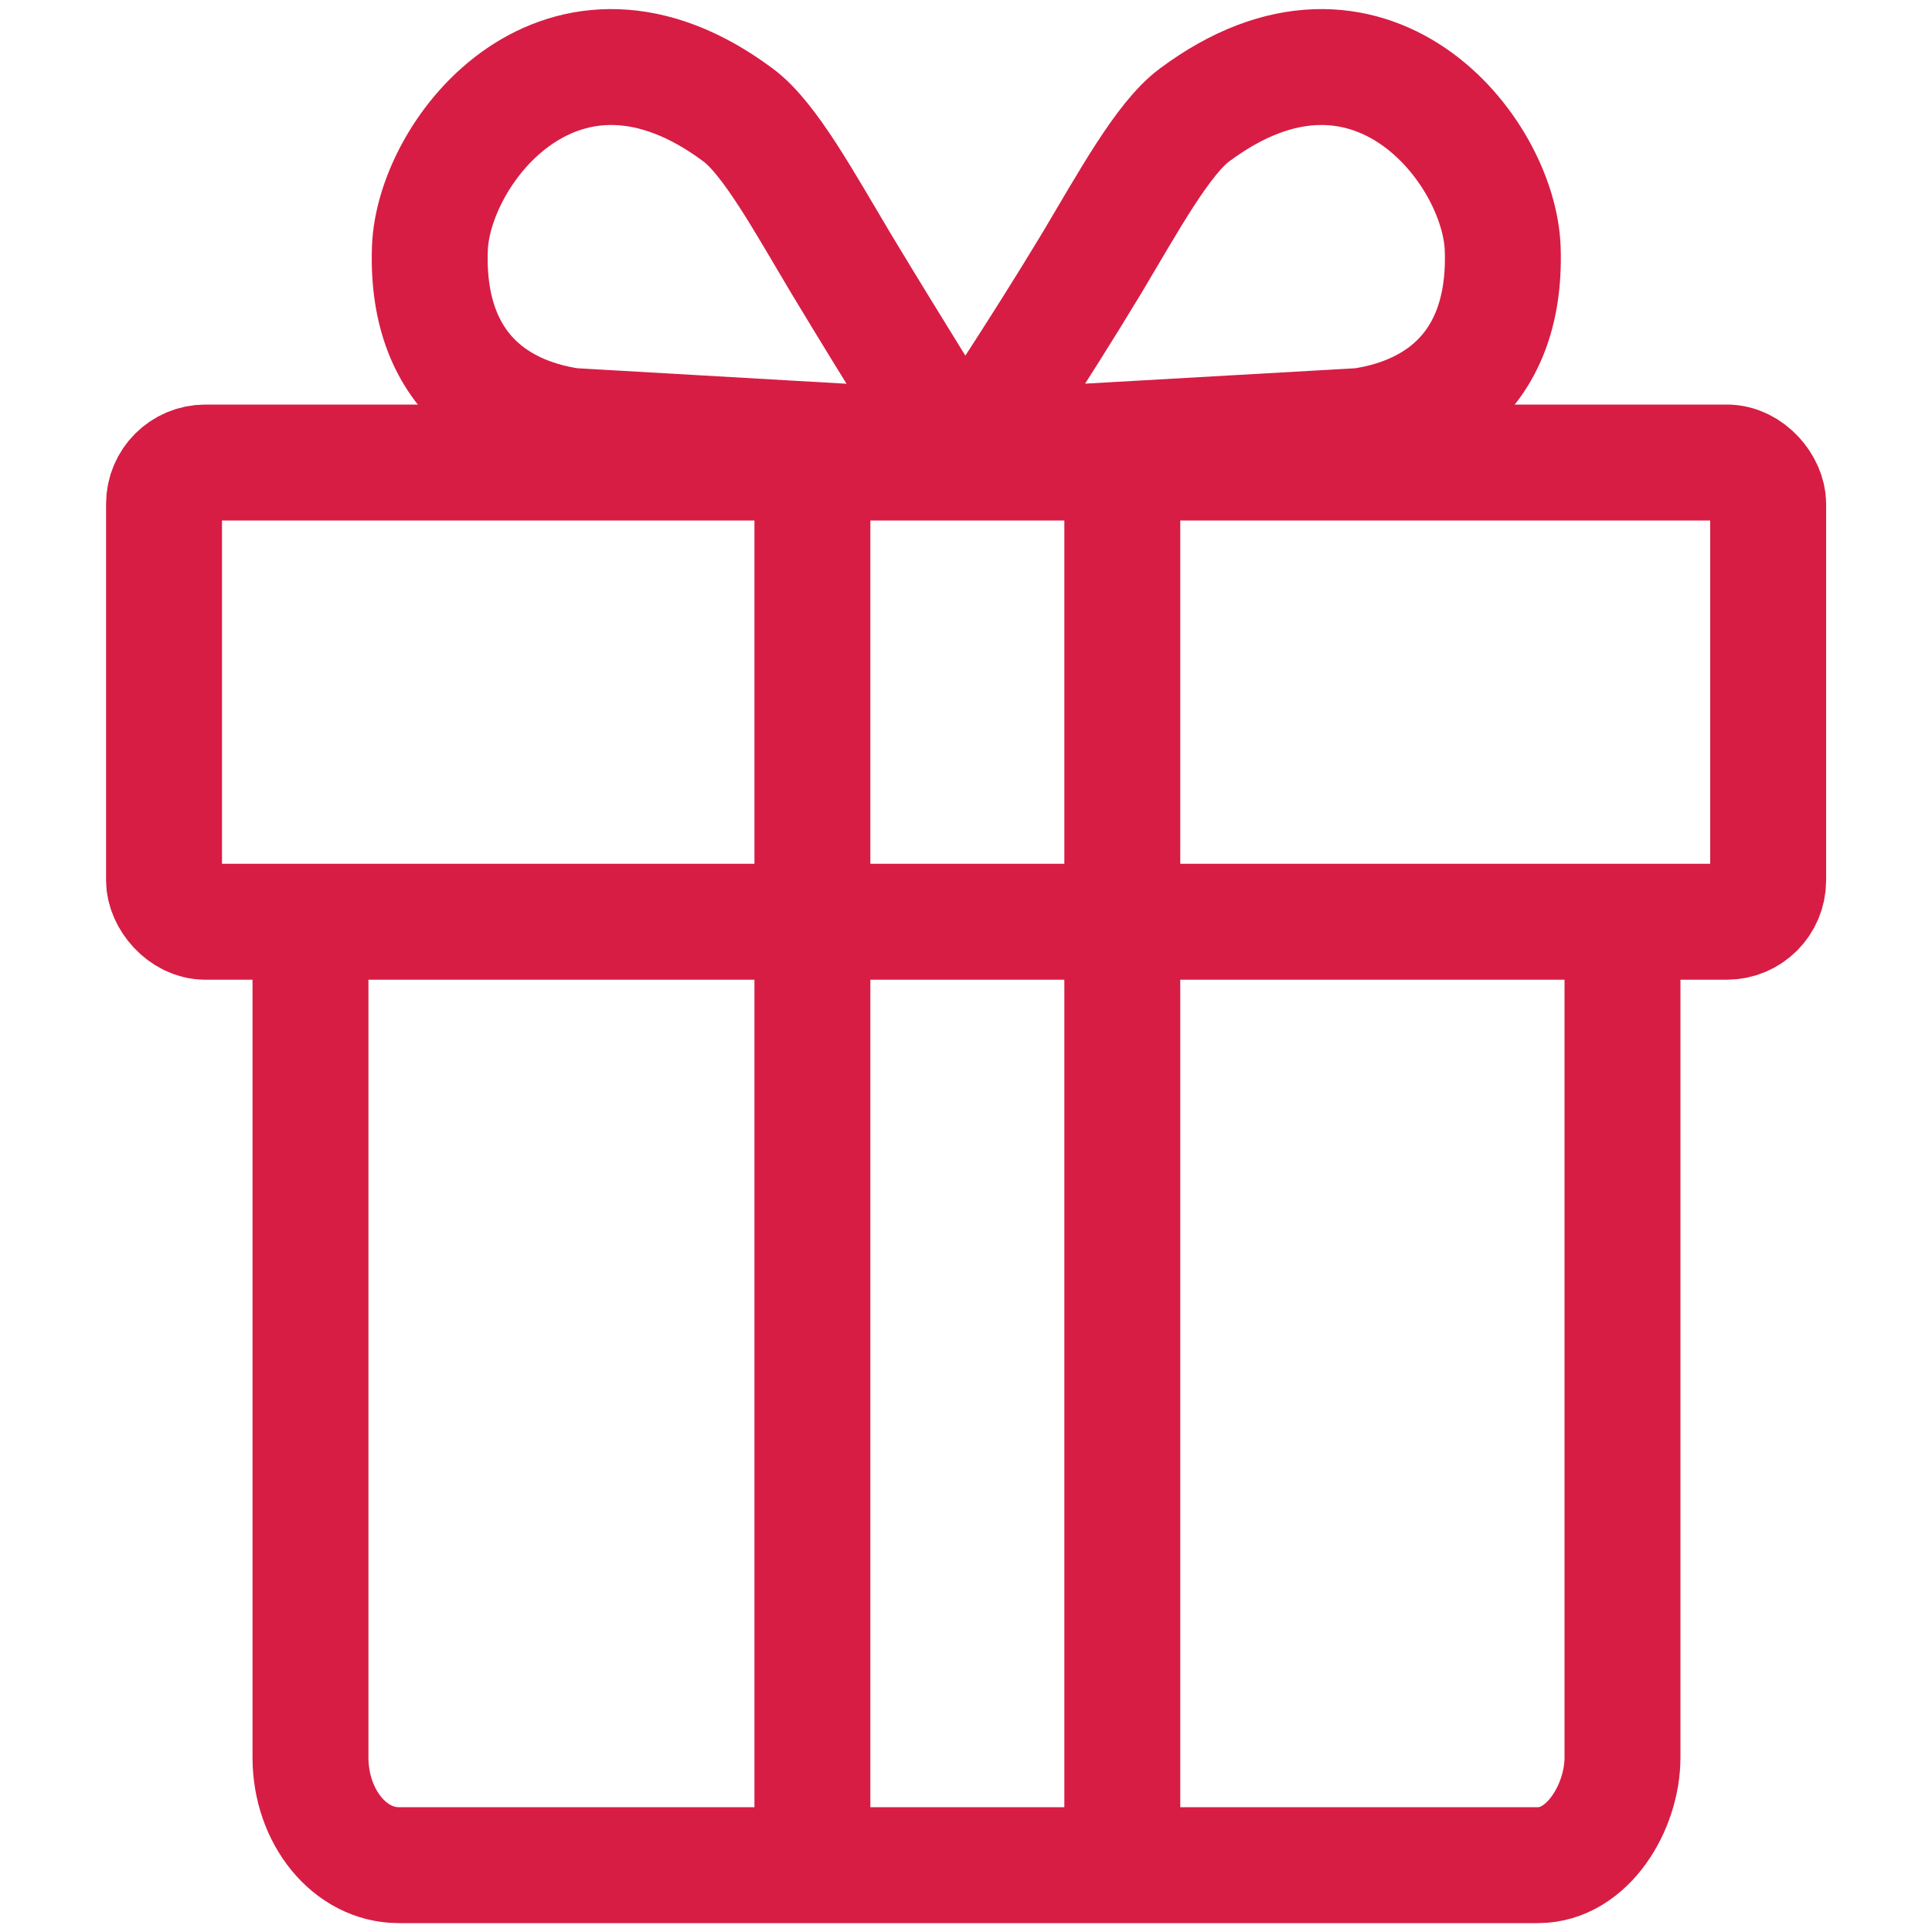
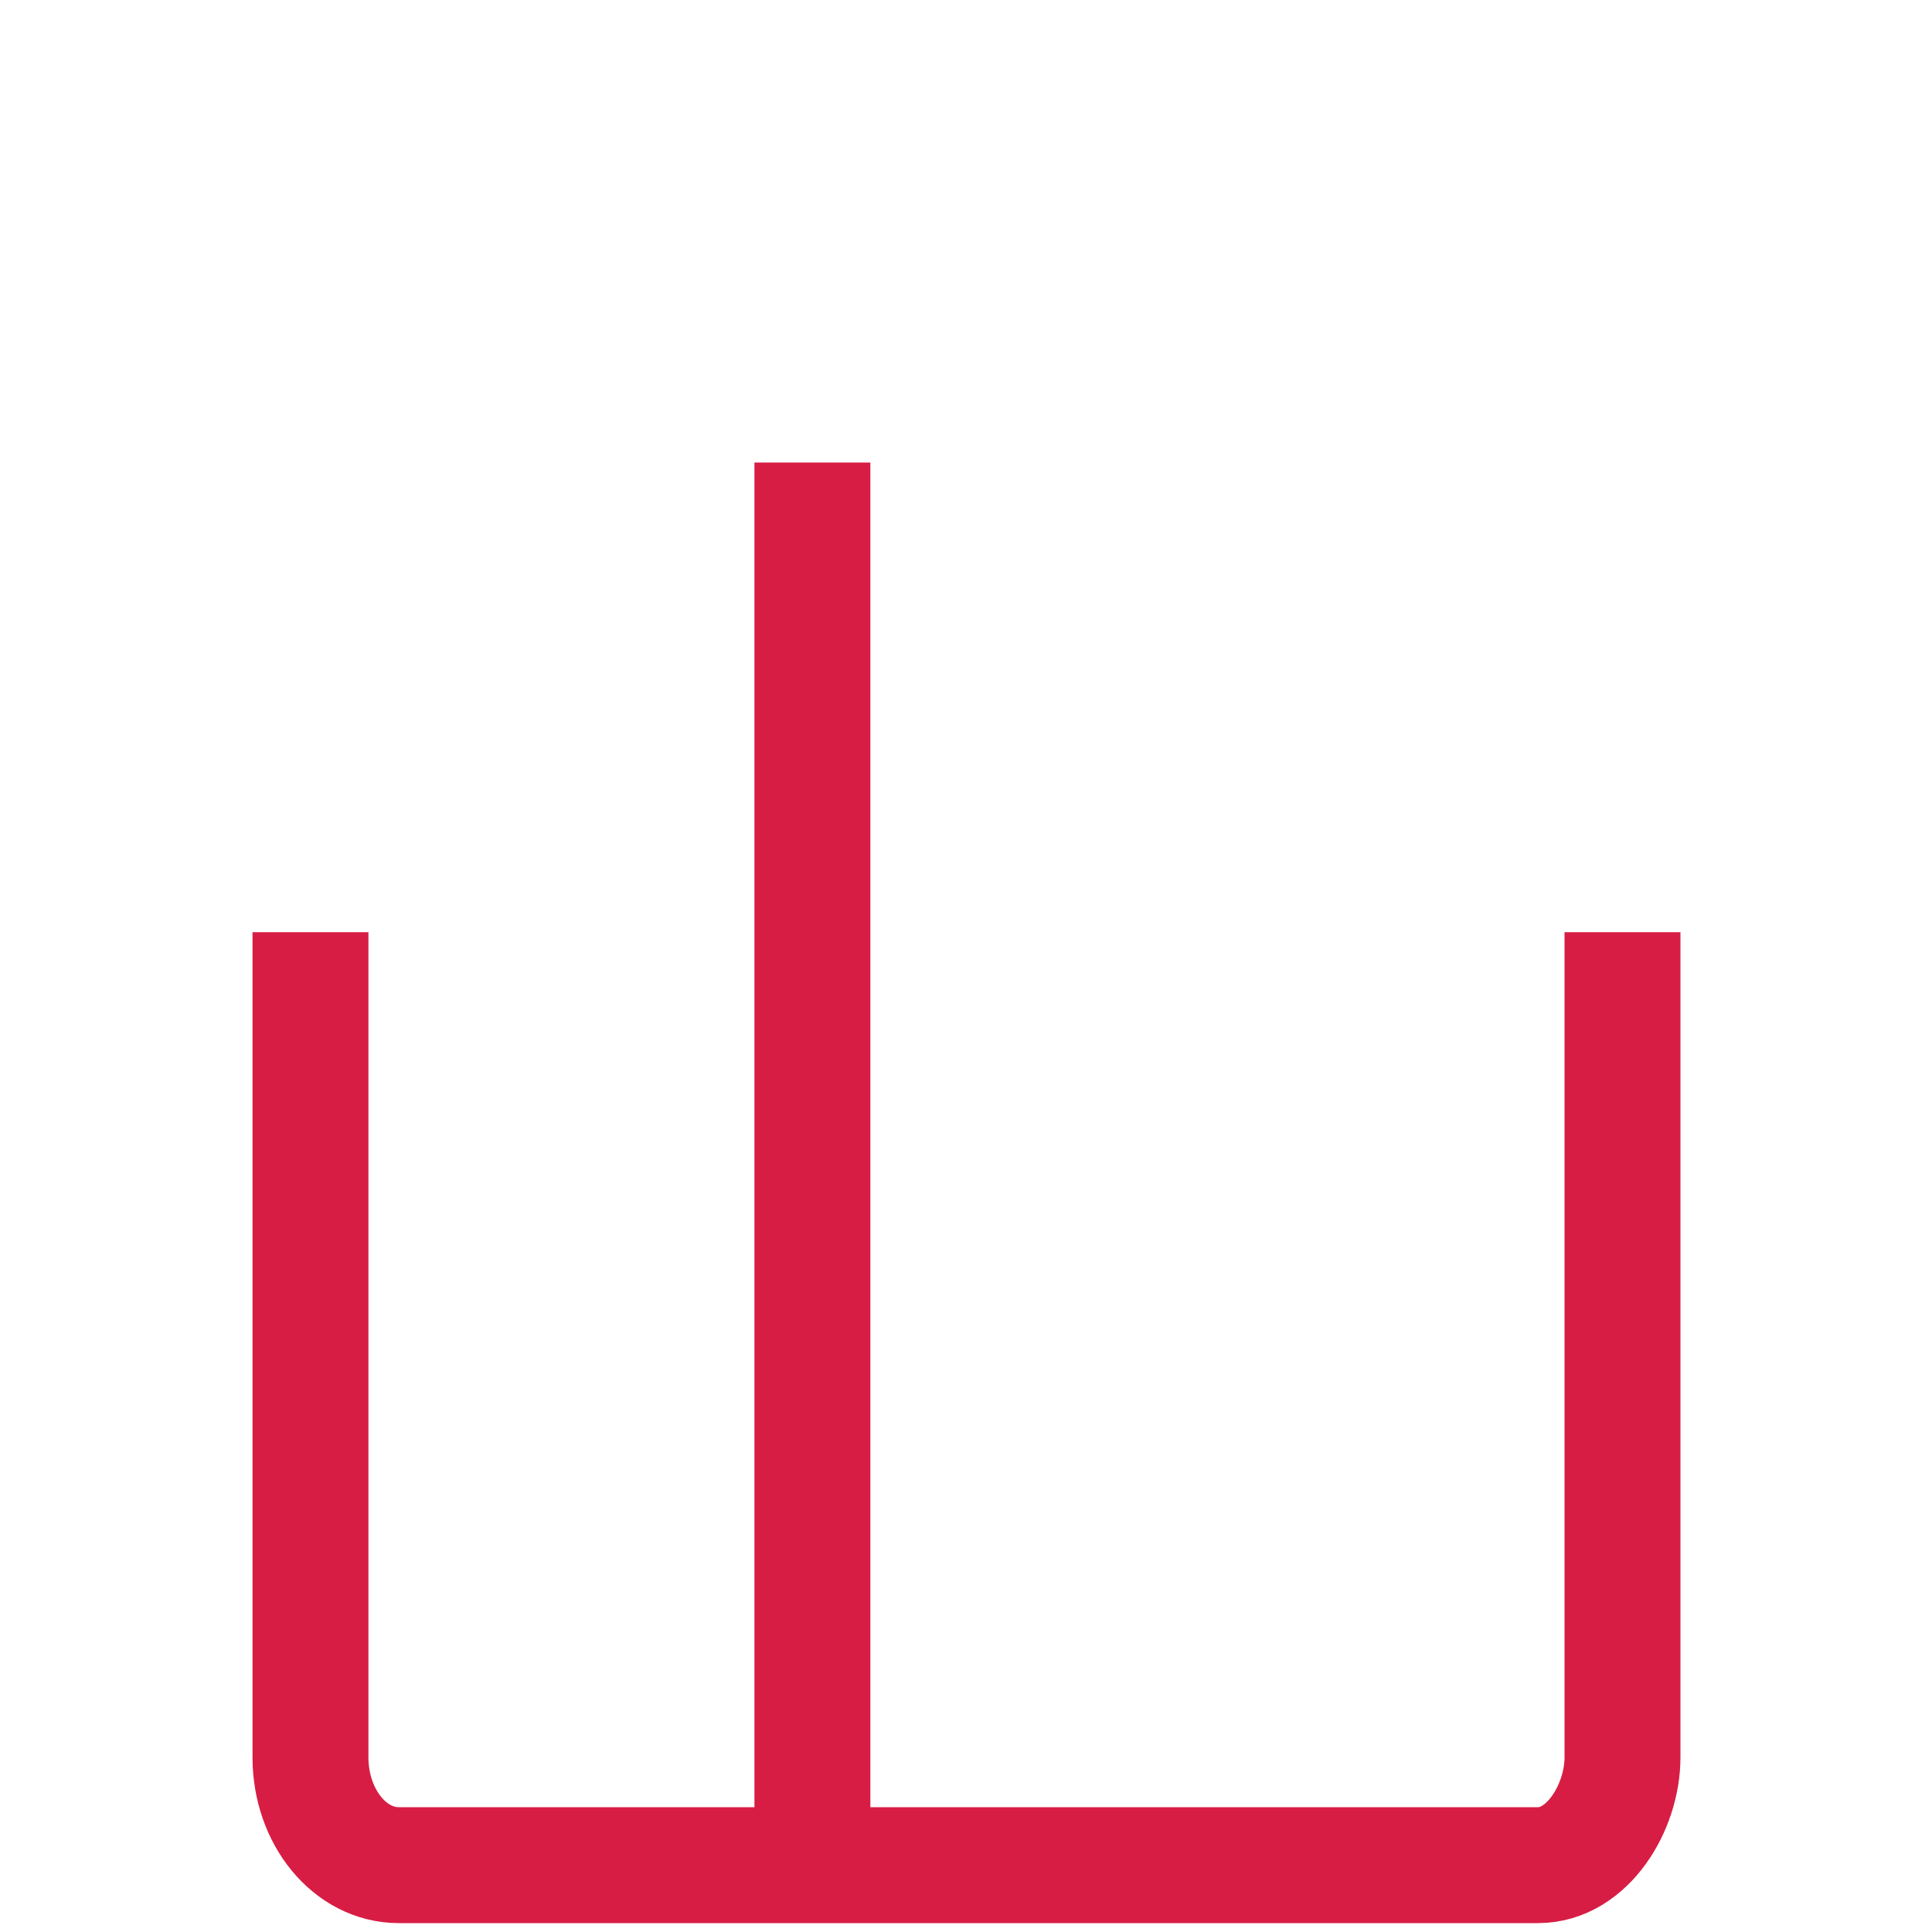
<svg xmlns="http://www.w3.org/2000/svg" id="Réteg_1" data-name="Réteg 1" viewBox="0 0 100 100">
  <defs>
    <style> .cls-1 { fill: none; stroke: #d71d44; stroke-miterlimit: 10; stroke-width: 6px; } </style>
  </defs>
  <path class="cls-1" d="M83.98,48.25v42.71c0,2.59-1.81,5.58-4.37,5.58H20.64c-2.53,0-4.57-2.5-4.57-5.58v-42.71" />
-   <path class="cls-1" d="M31.56,22.19c-5.14,0-9.54-2.64-9.31-9.31.17-5.14,6.93-13.65,15.95-6.93,1.64,1.21,3.45,4.54,5.32,7.67,2.84,4.71,5.89,9.57,5.89,9.57l-17.88-1.03.03.03Z" />
-   <path class="cls-1" d="M68.47,22.19c5.14,0,9.54-2.64,9.31-9.31-.17-5.14-6.93-13.65-15.95-6.93-1.64,1.21-3.45,4.54-5.32,7.67-2.84,4.71-6.09,9.57-6.09,9.57l18.08-1.03s-.03.03-.03.03Z" />
-   <rect class="cls-1" x="8.49" y="23.94" width="83.03" height="23.77" rx="2.14" ry="2.14" />
  <line class="cls-1" x1="42.05" y1="23.94" x2="42.05" y2="96.53" />
-   <line class="cls-1" x1="58.09" y1="23.65" x2="58.09" y2="96.27" />
</svg>